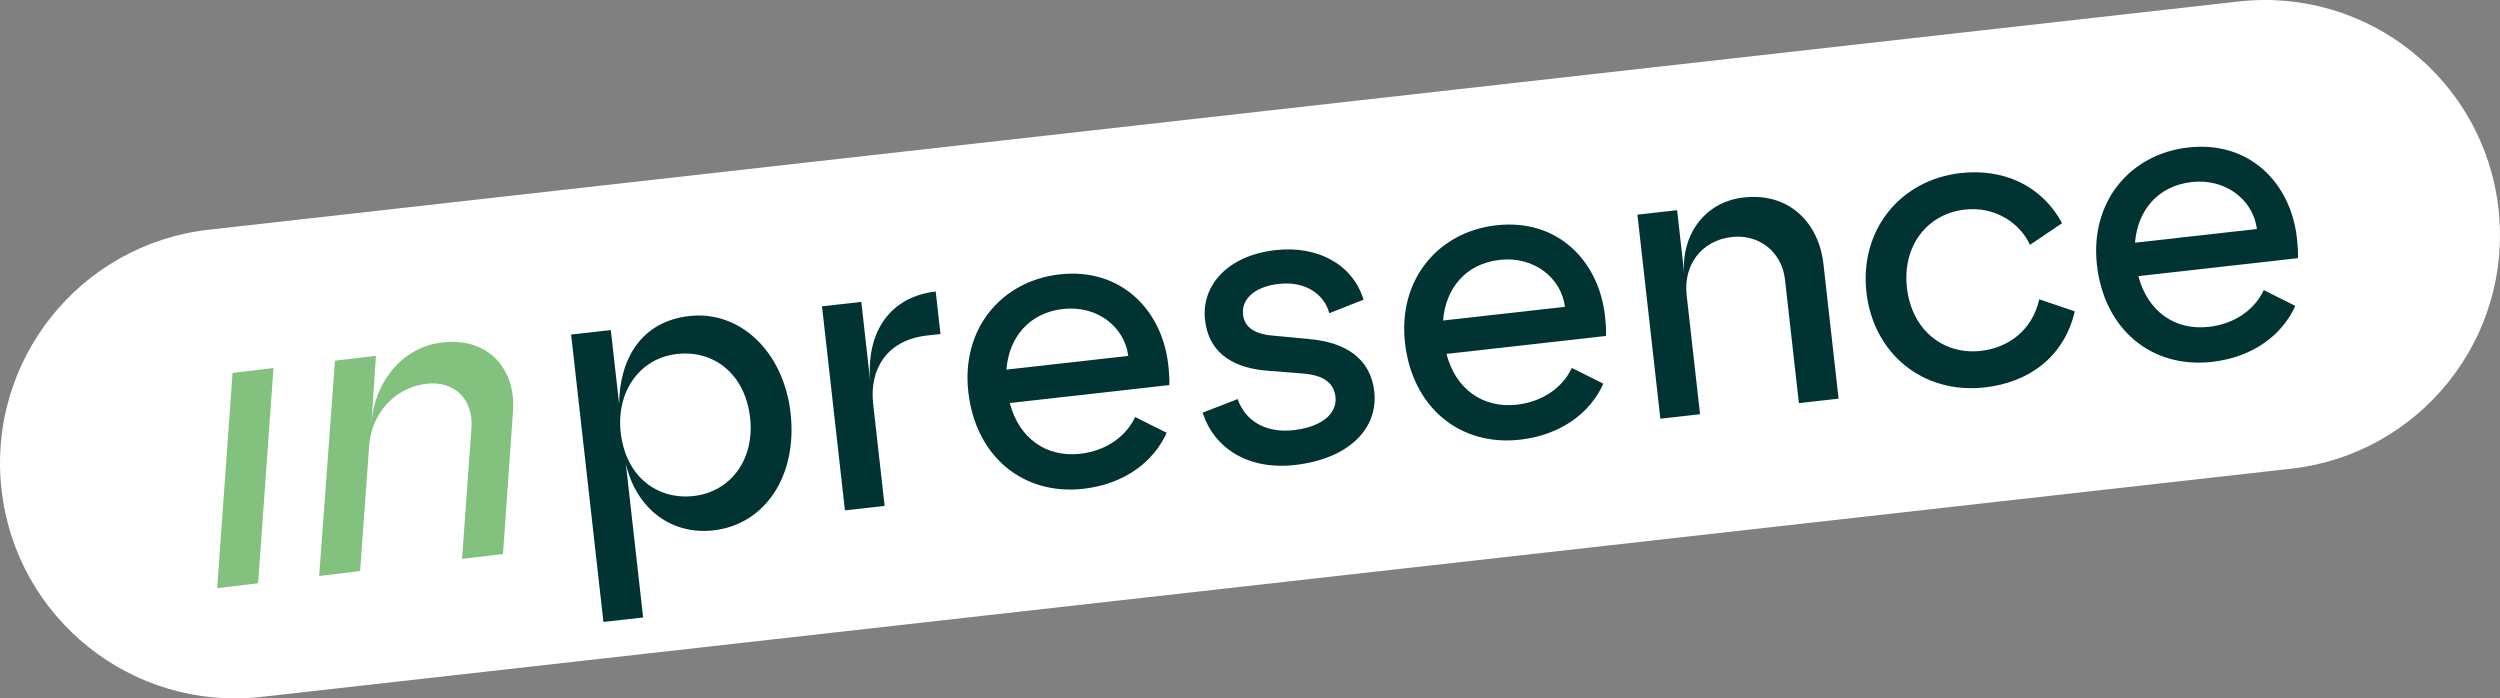
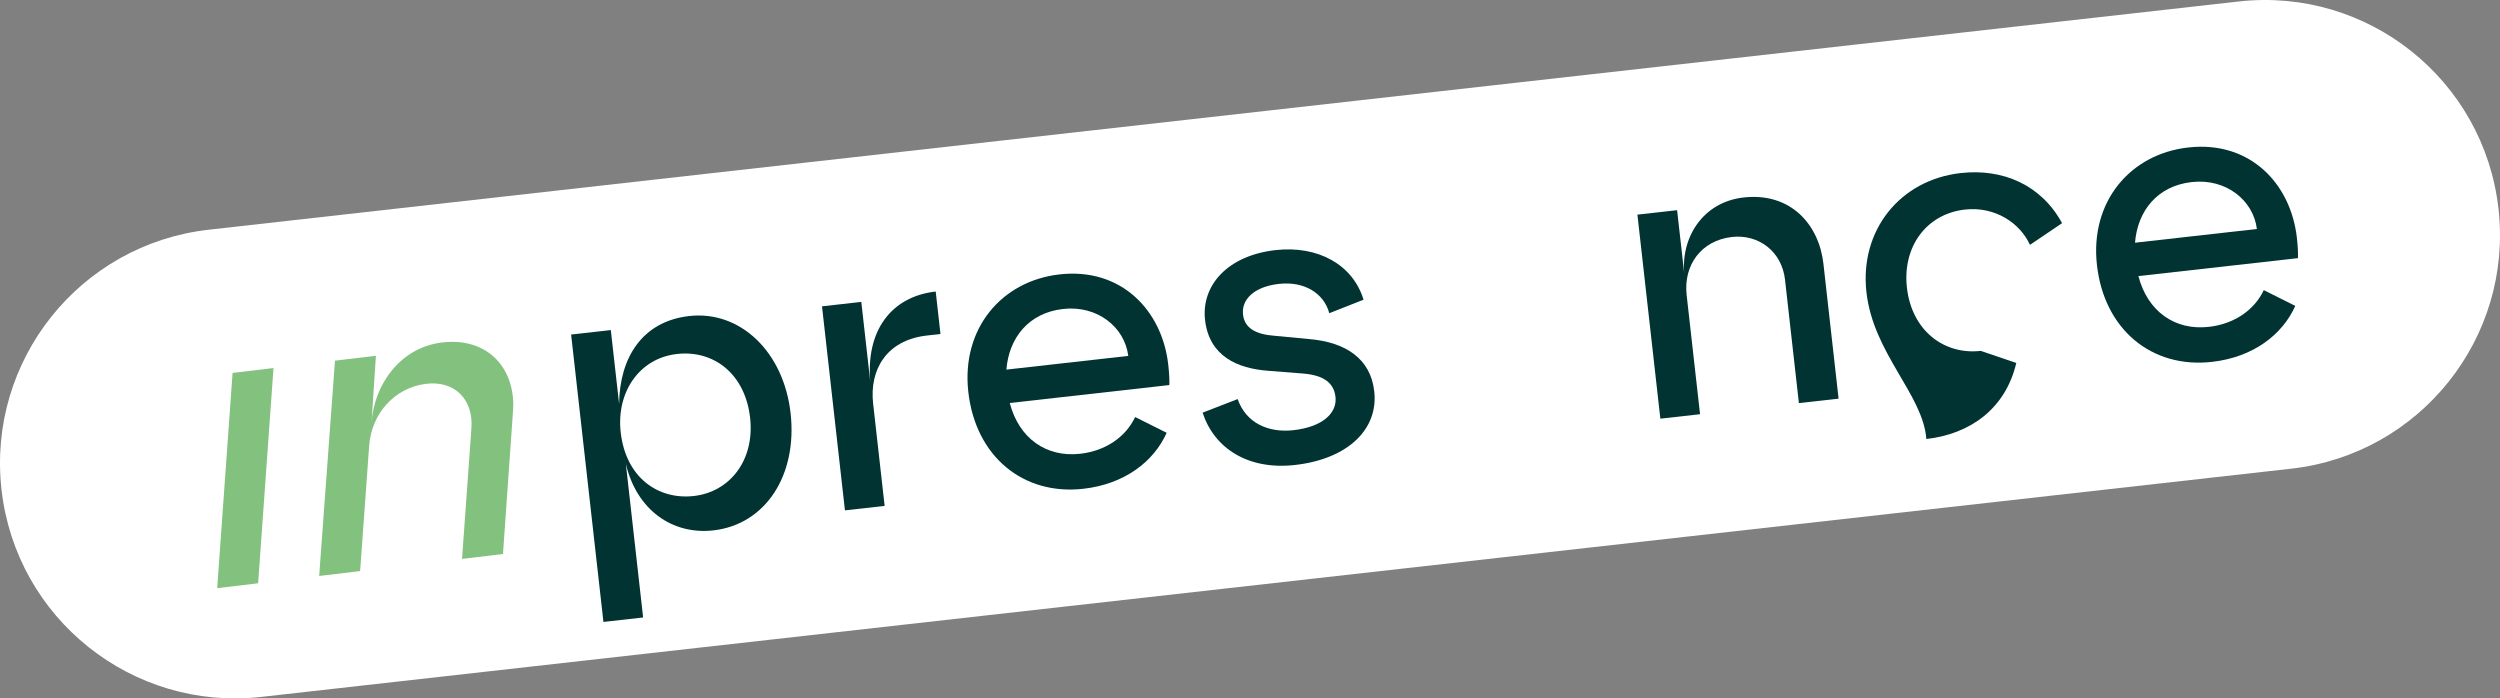
<svg xmlns="http://www.w3.org/2000/svg" version="1.1" id="Calque_1" x="0px" y="0px" viewBox="0 0 543.474 151.823" style="enable-background:new 0 0 543.474 151.823;" xml:space="preserve">
  <rect x="0" y="0" width="543.474" height="151.823" fill="#808080" stroke="none" />
  <path style="fill:#FFFFFF;" d="M498.078,101.887L56.815,151.498c-28.045,3.153-53.336-17.025-56.49-45.07l0,0  C-2.829,78.382,17.35,53.09,45.396,49.936L486.659,0.325c28.045-3.153,53.336,17.025,56.49,45.07v0  C546.303,73.441,526.124,98.733,498.078,101.887z" />
  <polygon style="fill:#82C17E;" points="50.56,81.069 47.215,127.859 56.114,126.796 59.455,80.006 " />
  <path style="fill:#82C17E;" d="M72.819,78.408l8.9-1.064L80.76,91.989c0.534-8.369,6.245-16.451,15.326-17.536  c10.323-1.234,16.164,6.1,15.428,15.031l-2.171,30.95l-8.9,1.064l2.033-28.311c0.512-6.294-3.6-10.497-9.829-9.753  c-6.857,0.819-11.867,6.472-12.389,13.399l-1.973,27.312l-8.9,1.064L72.819,78.408z" />
  <g>
    <g>
      <g>
        <path style="fill:#013333;" d="M124.154,72.725l8.629-0.97l1.805,16.051c0.102-9.973,4.973-17.949,15.242-19.104     c11.132-1.252,20.541,7.827,22.036,21.116c1.523,13.548-5.491,24.212-16.796,25.483c-8.888,0.999-16.663-4.418-19.017-14.465     l3.755,33.395l-8.629,0.97L124.154,72.725z M134.932,93.971c1.106,9.837,8.122,14.729,15.889,13.855     c7.853-0.883,13.281-7.785,12.242-17.019c-1.067-9.492-7.863-14.758-15.889-13.855C138.891,77.884,133.962,85.342,134.932,93.971     z" />
        <path style="fill:#013333;" d="M178.695,66.592l8.543-0.961l1.979,17.604c-1.098-11.324,4.531-18.773,14.196-19.86l1.038,9.233     l-2.935,0.33c-8.974,1.009-12.514,7.612-11.709,14.774l2.504,22.264l-8.629,0.97L178.695,66.592z" />
        <path style="fill:#013333;" d="M210.503,85.212c-1.553-13.807,7.247-24.147,19.846-25.564     c13.462-1.514,22.297,7.892,23.617,19.628c0.194,1.726,0.292,3.375,0.236,4.431l-34.69,3.901     c1.995,7.64,7.889,11.871,15.31,11.037c5.523-0.621,9.901-3.648,11.947-7.985l6.852,3.424     c-2.792,6.256-9.144,11.165-18.118,12.174C222.386,107.732,212.075,99.191,210.503,85.212z M245.274,77.37     c-0.794-6.29-6.746-11.038-14.167-10.204c-7.507,0.844-11.787,6.306-12.325,13.183L245.274,77.37z" />
        <path style="fill:#013333;" d="M261.434,89.709l7.62-2.954c1.81,5.214,6.684,7.375,12.121,6.764     c6.558-0.737,9.527-3.868,9.148-7.233c-0.34-3.021-2.538-4.696-6.949-5.074l-7.759-0.613c-6.522-0.49-12.758-3.109-13.651-11.049     c-0.834-7.421,4.805-13.998,15.332-15.181c9.147-1.029,16.777,3.094,19.126,10.782l-7.447,2.935     c-1.195-4.409-5.503-6.983-10.941-6.372c-5.608,0.631-8.165,3.54-7.816,6.646c0.33,2.934,2.672,4.331,6.901,4.642l7.597,0.719     c7.768,0.699,13.229,4.193,14.034,11.355c0.922,8.198-5.686,14.708-17.25,16.009C271.319,102.229,263.967,97.463,261.434,89.709z     " />
-         <path style="fill:#013333;" d="M305.433,74.537c-1.553-13.807,7.247-24.147,19.846-25.564     c13.462-1.514,22.297,7.892,23.617,19.628c0.194,1.726,0.292,3.375,0.236,4.431l-34.69,3.901     c1.995,7.64,7.889,11.871,15.31,11.037c5.523-0.621,9.901-3.648,11.947-7.985l6.852,3.424     c-2.792,6.256-9.144,11.165-18.118,12.174C317.316,97.057,307.005,88.517,305.433,74.537z M340.204,66.695     c-0.794-6.29-6.746-11.038-14.167-10.204c-7.507,0.844-11.787,6.306-12.325,13.183L340.204,66.695z" />
        <path style="fill:#013333;" d="M355.956,46.66l8.629-0.97l1.591,14.153c-0.902-8.026,3.892-15.905,12.866-16.914     c10.269-1.155,16.397,5.933,17.348,14.39l3.299,29.34l-8.629,0.97l-3.018-26.837c-0.689-6.127-5.748-9.927-11.53-9.277     c-6.645,0.747-10.589,6.084-9.851,12.642l2.911,25.888l-8.629,0.97L355.956,46.66z" />
-         <path style="fill:#013333;" d="M405.743,63.52c-1.504-13.376,7.217-24.406,20.507-25.9c9.147-1.029,17.505,2.576,22.023,10.893     l-6.984,4.718c-2.097-4.658-7.501-8.419-14.146-7.672c-8.284,0.931-13.607,7.996-12.598,16.971     c1.048,9.32,8.027,14.652,16.052,13.749c6.041-0.679,11.205-4.493,12.721-11.217l7.723,2.627     c-2.365,10.053-10.144,15.472-19.551,16.529C418.029,85.732,407.247,76.895,405.743,63.52z" />
+         <path style="fill:#013333;" d="M405.743,63.52c-1.504-13.376,7.217-24.406,20.507-25.9c9.147-1.029,17.505,2.576,22.023,10.893     l-6.984,4.718c-2.097-4.658-7.501-8.419-14.146-7.672c-8.284,0.931-13.607,7.996-12.598,16.971     c1.048,9.32,8.027,14.652,16.052,13.749l7.723,2.627     c-2.365,10.053-10.144,15.472-19.551,16.529C418.029,85.732,407.247,76.895,405.743,63.52z" />
        <path style="fill:#013333;" d="M455.854,57.623c-1.553-13.807,7.247-24.147,19.846-25.564     c13.462-1.514,22.297,7.892,23.617,19.628c0.194,1.726,0.292,3.375,0.236,4.431l-34.69,3.901     c1.995,7.64,7.889,11.871,15.31,11.037c5.523-0.621,9.901-3.648,11.947-7.985l6.852,3.424     c-2.792,6.256-9.144,11.165-18.118,12.174C467.737,80.143,457.426,71.602,455.854,57.623z M490.625,49.781     c-0.794-6.29-6.746-11.038-14.167-10.204c-7.507,0.844-11.787,6.306-12.325,13.183L490.625,49.781z" />
      </g>
    </g>
  </g>
</svg>